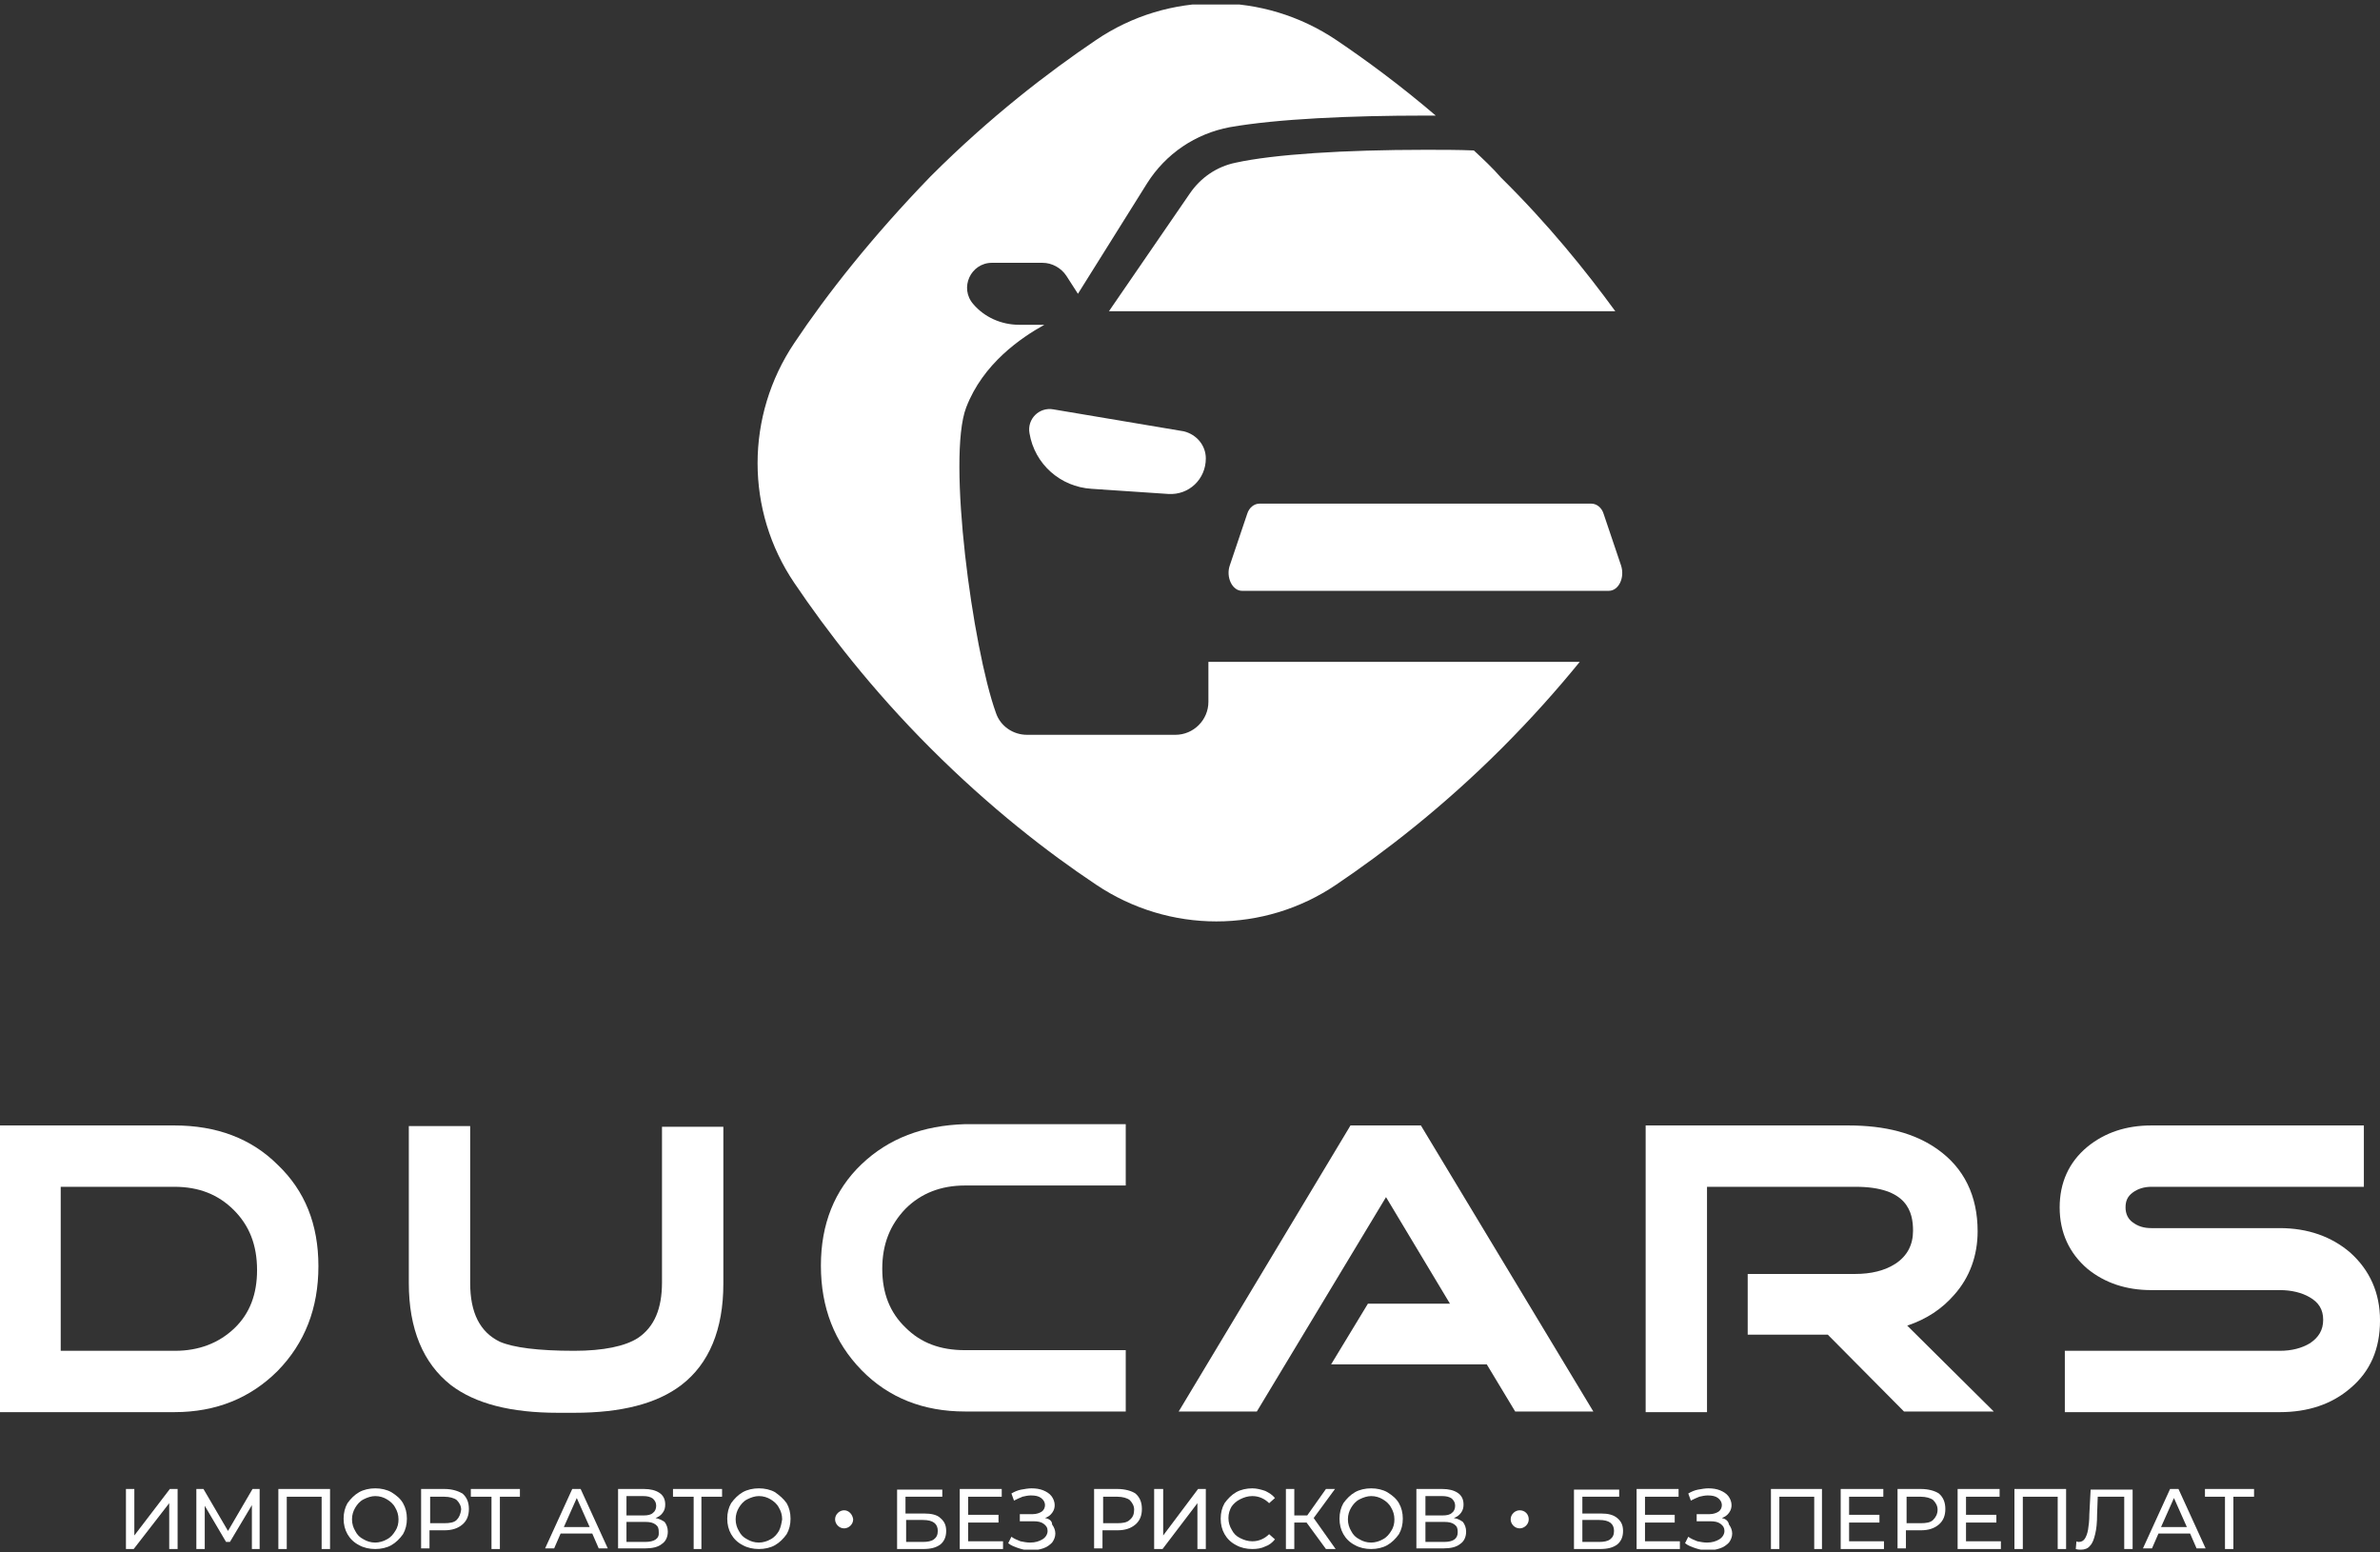
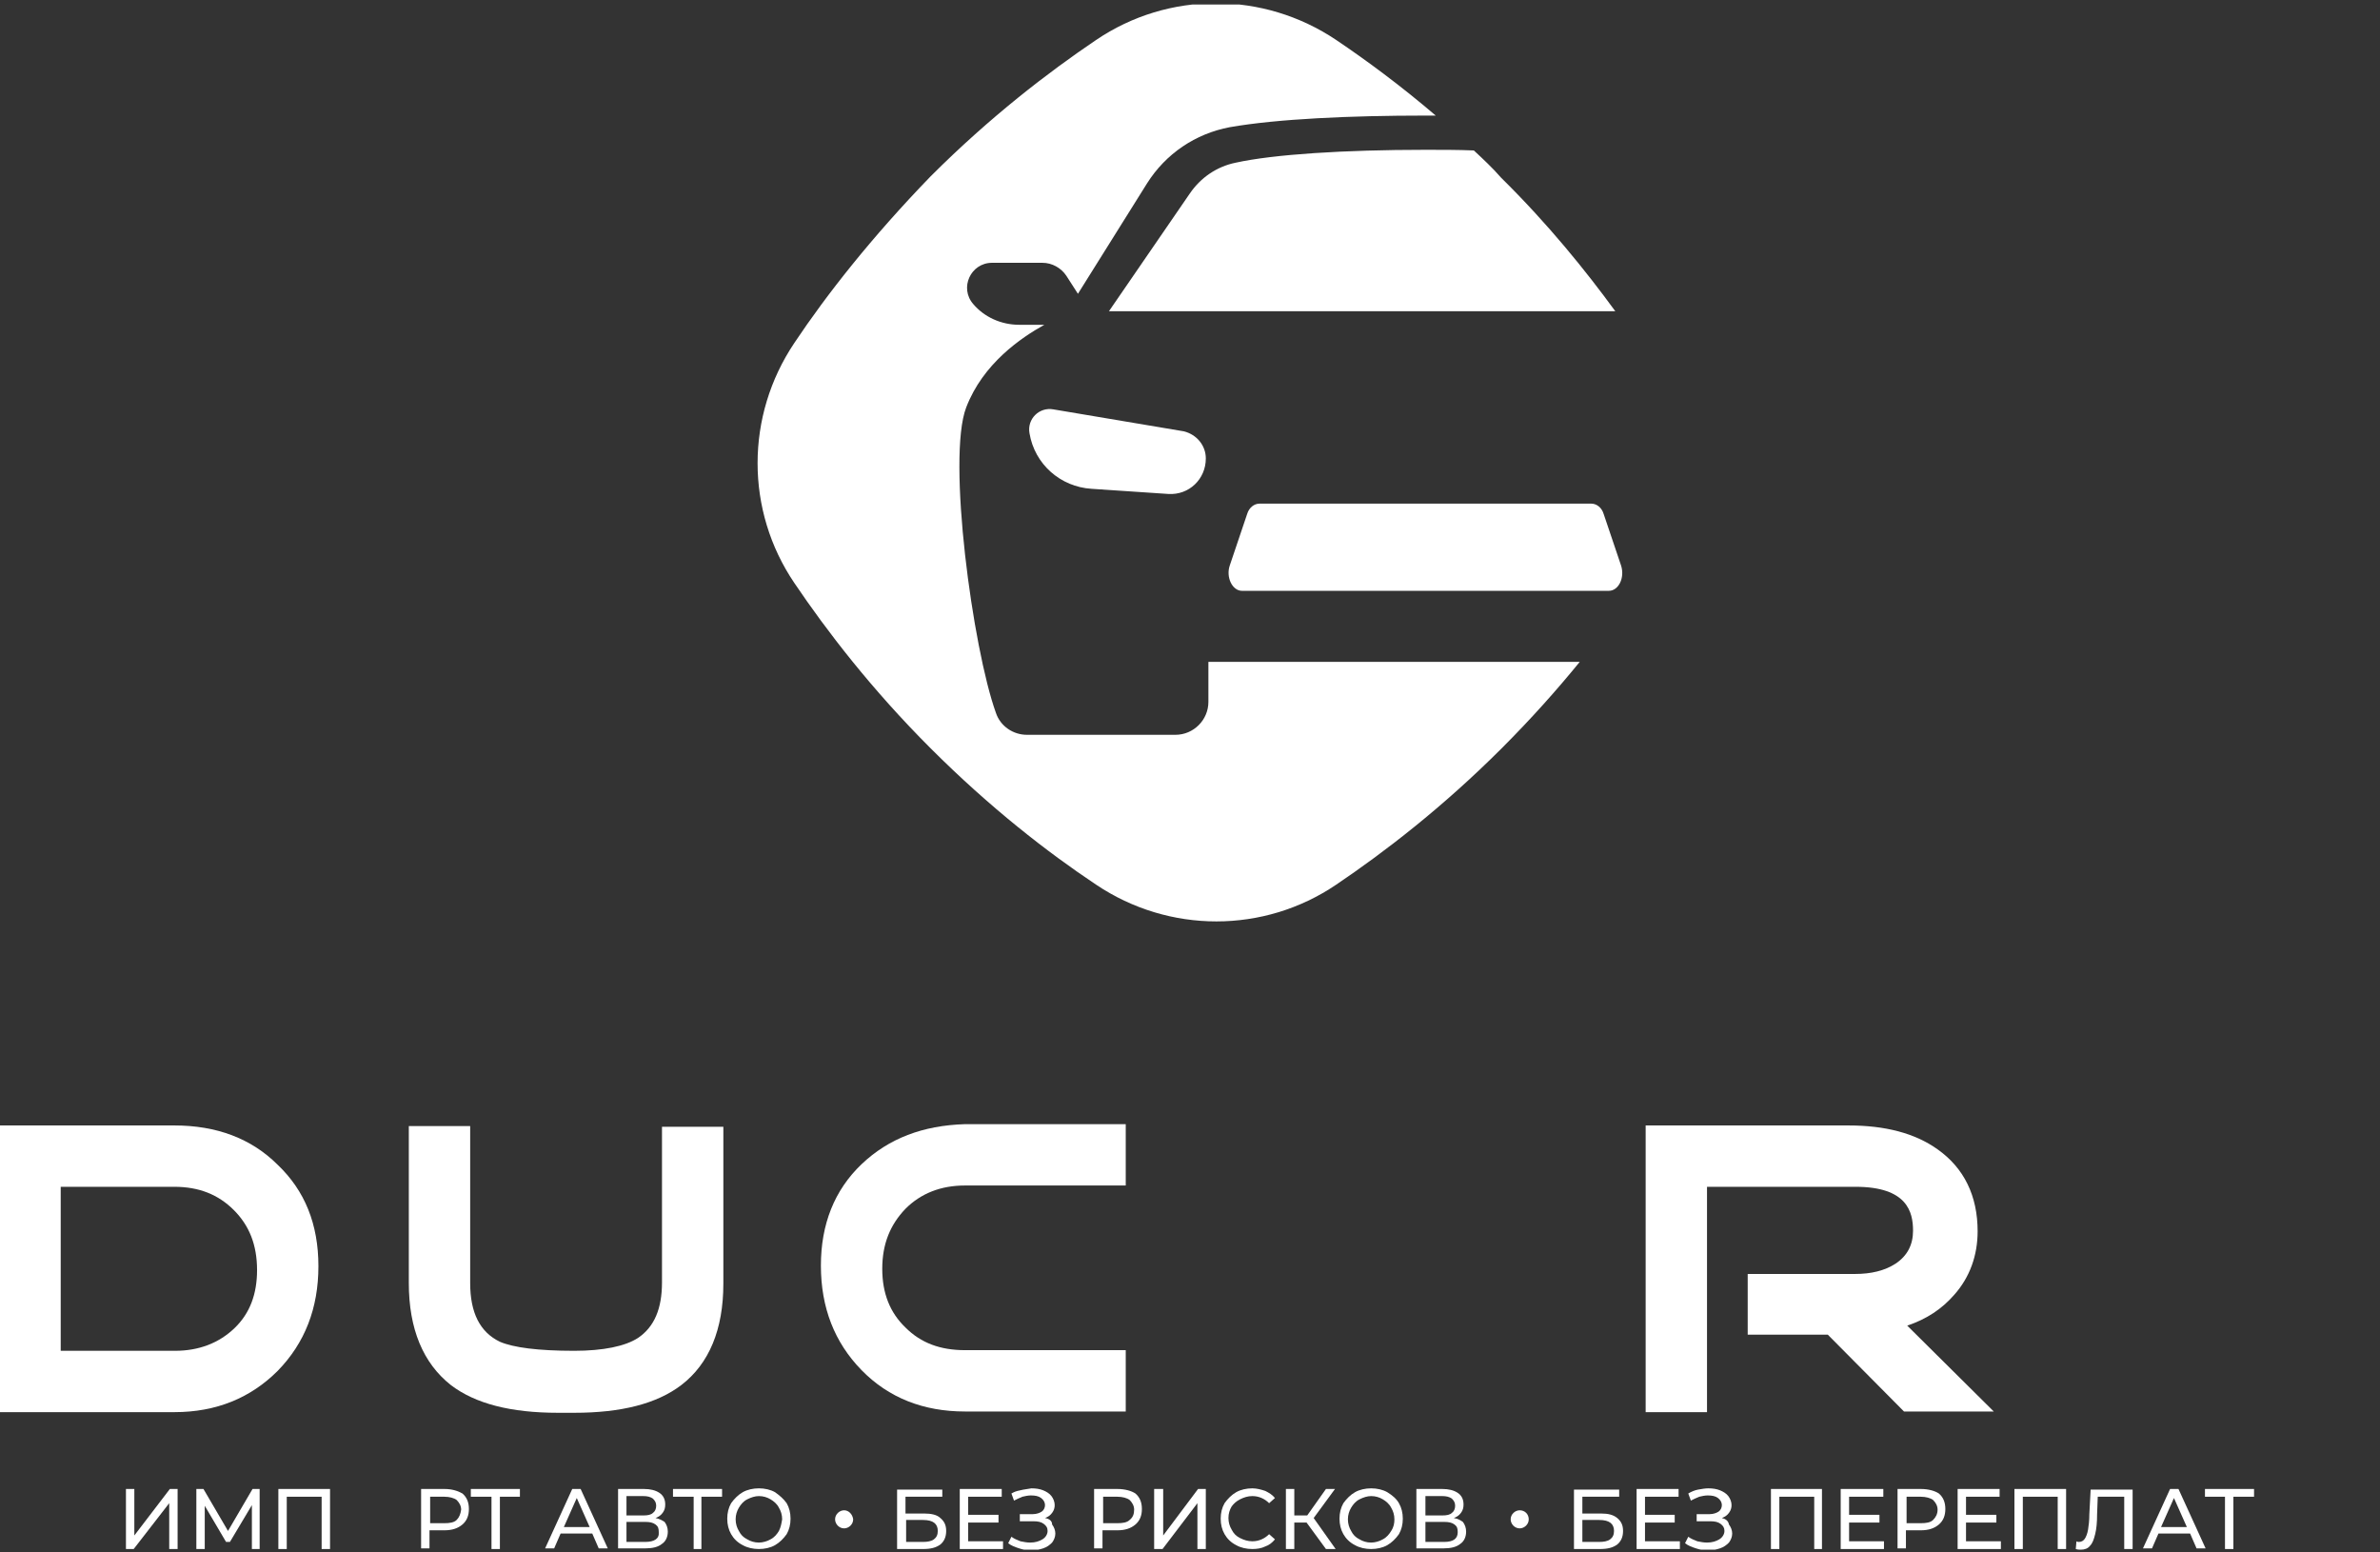
<svg xmlns="http://www.w3.org/2000/svg" width="342" height="223" viewBox="0 0 342 223" fill="none">
  <rect x="0" y="0" width="342" height="223" fill="#333333" stroke="none" />
  <g clip-path="url(#clip0_1043_32)">
    <path d="M19.304 220.609V213.929H18.098V222.557H19.211L24.316 215.97V222.557H25.522V213.929H24.409L19.304 220.609Z" fill="white" />
    <path d="M36.289 213.929L32.763 219.96L29.236 213.929H28.215V222.557H29.421V216.341L32.484 221.537H33.041L36.196 216.249V222.557H37.31V213.929H36.289Z" fill="white" />
    <path d="M40 222.557H41.206V215.043H46.218V222.557H47.425V213.929H40V222.557Z" fill="white" />
-     <path d="M56.243 214.393C55.593 214.022 54.758 213.837 53.923 213.837C53.087 213.837 52.252 214.022 51.602 214.393C50.953 214.764 50.396 215.321 49.932 215.97C49.561 216.62 49.375 217.362 49.375 218.197C49.375 219.032 49.561 219.774 49.932 220.423C50.303 221.073 50.86 221.629 51.602 222C52.252 222.372 53.087 222.557 53.923 222.557C54.758 222.557 55.593 222.372 56.243 222C56.892 221.629 57.449 221.073 57.913 220.423C58.285 219.774 58.47 219.032 58.47 218.197C58.47 217.362 58.285 216.62 57.913 215.97C57.542 215.321 56.985 214.857 56.243 214.393ZM56.8 219.96C56.521 220.423 56.15 220.887 55.593 221.166C55.129 221.444 54.48 221.629 53.923 221.629C53.273 221.629 52.716 221.444 52.252 221.166C51.695 220.887 51.324 220.516 51.046 219.96C50.767 219.496 50.581 218.939 50.581 218.29C50.581 217.64 50.767 217.084 51.046 216.62C51.324 216.156 51.695 215.692 52.252 215.414C52.809 215.135 53.366 214.95 53.923 214.95C54.572 214.95 55.129 215.135 55.593 215.414C56.057 215.692 56.521 216.063 56.8 216.62C57.078 217.084 57.264 217.64 57.264 218.29C57.264 218.846 57.171 219.403 56.8 219.96Z" fill="white" />
    <path d="M63.853 213.929H60.512V222.464H61.718V219.867H63.853C64.966 219.867 65.802 219.588 66.451 219.032C67.101 218.475 67.38 217.733 67.38 216.805C67.38 215.878 67.101 215.135 66.451 214.579C65.802 214.208 64.966 213.929 63.853 213.929ZM65.616 218.382C65.245 218.754 64.595 218.846 63.853 218.846H61.811V215.043H63.853C64.595 215.043 65.245 215.228 65.616 215.507C65.987 215.878 66.266 216.341 66.266 216.898C66.173 217.548 65.987 218.011 65.616 218.382Z" fill="white" />
    <path d="M67.656 215.043H70.626V222.557H71.833V215.043H74.71V213.929H67.656V215.043Z" fill="white" />
    <path d="M82.23 213.929L78.332 222.464H79.631L80.559 220.331H85.107L86.035 222.464H87.335L83.436 213.929H82.23ZM81.023 219.403L82.88 215.228L84.736 219.403H81.023Z" fill="white" />
    <path d="M94.199 218.104C94.663 217.919 94.942 217.733 95.22 217.362C95.499 216.991 95.591 216.62 95.591 216.156C95.591 215.414 95.313 214.857 94.756 214.486C94.199 214.115 93.457 213.929 92.529 213.929H88.816V222.464H92.714C93.735 222.464 94.57 222.279 95.127 221.815C95.684 221.444 95.963 220.794 95.963 220.052C95.963 219.496 95.777 219.032 95.499 218.661C95.22 218.475 94.756 218.197 94.199 218.104ZM90.023 214.95H92.436C92.993 214.95 93.457 215.043 93.828 215.321C94.106 215.599 94.292 215.878 94.292 216.341C94.292 216.805 94.106 217.176 93.828 217.362C93.55 217.64 93.086 217.733 92.436 217.733H90.023V214.95ZM92.714 221.537H90.023V218.661H92.714C93.364 218.661 93.828 218.754 94.199 219.032C94.57 219.31 94.663 219.588 94.663 220.145C94.756 221.073 94.014 221.537 92.714 221.537Z" fill="white" />
    <path d="M96.707 215.043H99.677V222.557H100.791V215.043H103.76V213.929H96.707V215.043Z" fill="white" />
    <path d="M111.372 214.393C110.722 214.022 109.887 213.837 109.052 213.837C108.216 213.837 107.381 214.022 106.731 214.393C106.082 214.764 105.525 215.321 105.061 215.97C104.69 216.62 104.504 217.362 104.504 218.197C104.504 219.032 104.69 219.774 105.061 220.423C105.432 221.073 105.989 221.629 106.731 222C107.381 222.372 108.216 222.557 109.052 222.557C109.887 222.557 110.722 222.372 111.372 222C112.021 221.629 112.578 221.073 113.042 220.423C113.414 219.774 113.599 219.032 113.599 218.197C113.599 217.362 113.414 216.62 113.042 215.97C112.578 215.321 112.021 214.857 111.372 214.393ZM111.929 219.96C111.65 220.423 111.279 220.887 110.722 221.166C110.258 221.444 109.608 221.629 109.052 221.629C108.402 221.629 107.845 221.444 107.381 221.166C106.824 220.887 106.453 220.516 106.174 219.96C105.896 219.496 105.71 218.939 105.71 218.29C105.71 217.64 105.896 217.084 106.174 216.62C106.453 216.156 106.824 215.692 107.381 215.414C107.938 215.135 108.495 214.95 109.052 214.95C109.701 214.95 110.258 215.135 110.722 215.414C111.186 215.692 111.65 216.063 111.929 216.62C112.207 217.084 112.393 217.64 112.393 218.29C112.3 218.846 112.207 219.403 111.929 219.96Z" fill="white" />
    <path d="M132.808 217.455H130.117V215.043H135.407V214.022H128.91V222.557H132.623C133.736 222.557 134.479 222.372 135.128 221.908C135.685 221.444 135.964 220.794 135.964 219.96C135.964 219.125 135.685 218.568 135.128 218.104C134.664 217.64 133.829 217.455 132.808 217.455ZM134.2 221.166C133.829 221.444 133.272 221.537 132.623 221.537H130.209V218.382H132.623C134.107 218.382 134.757 218.939 134.757 219.96C134.757 220.516 134.571 220.887 134.2 221.166Z" fill="white" />
    <path d="M139.121 218.754H143.483V217.64H139.121V215.043H143.947V213.929H137.914V222.557H144.132V221.444H139.121V218.754Z" fill="white" />
-     <path d="M150.165 218.104C150.629 217.919 150.908 217.733 151.186 217.362C151.464 216.991 151.557 216.62 151.557 216.249C151.557 215.785 151.372 215.321 151.093 214.95C150.815 214.579 150.351 214.301 149.887 214.115C149.423 213.929 148.866 213.837 148.216 213.837C147.752 213.837 147.288 213.929 146.731 214.022C146.267 214.115 145.803 214.301 145.339 214.579L145.71 215.599C146.082 215.414 146.453 215.228 146.917 215.043C147.288 214.95 147.752 214.857 148.123 214.857C148.773 214.857 149.237 214.95 149.608 215.228C149.979 215.507 150.165 215.878 150.165 216.249C150.165 216.62 149.979 216.991 149.701 217.176C149.423 217.362 148.959 217.547 148.402 217.547H146.546V218.568H148.495C149.144 218.568 149.608 218.661 149.979 218.939C150.351 219.217 150.536 219.496 150.536 219.96C150.536 220.423 150.258 220.887 149.794 221.166C149.33 221.444 148.773 221.629 148.03 221.629C147.566 221.629 147.102 221.537 146.638 221.444C146.174 221.258 145.71 221.073 145.339 220.794L144.875 221.722C145.339 222.093 145.896 222.279 146.453 222.464C147.01 222.65 147.566 222.743 148.123 222.743C148.773 222.743 149.33 222.65 149.887 222.464C150.444 222.279 150.815 222 151.186 221.629C151.464 221.258 151.65 220.794 151.65 220.331C151.65 219.867 151.464 219.403 151.186 219.032C151.186 218.475 150.722 218.197 150.165 218.104Z" fill="white" />
+     <path d="M150.165 218.104C150.629 217.919 150.908 217.733 151.186 217.362C151.464 216.991 151.557 216.62 151.557 216.249C151.557 215.785 151.372 215.321 151.093 214.95C150.815 214.579 150.351 214.301 149.887 214.115C149.423 213.929 148.866 213.837 148.216 213.837C146.267 214.115 145.803 214.301 145.339 214.579L145.71 215.599C146.082 215.414 146.453 215.228 146.917 215.043C147.288 214.95 147.752 214.857 148.123 214.857C148.773 214.857 149.237 214.95 149.608 215.228C149.979 215.507 150.165 215.878 150.165 216.249C150.165 216.62 149.979 216.991 149.701 217.176C149.423 217.362 148.959 217.547 148.402 217.547H146.546V218.568H148.495C149.144 218.568 149.608 218.661 149.979 218.939C150.351 219.217 150.536 219.496 150.536 219.96C150.536 220.423 150.258 220.887 149.794 221.166C149.33 221.444 148.773 221.629 148.03 221.629C147.566 221.629 147.102 221.537 146.638 221.444C146.174 221.258 145.71 221.073 145.339 220.794L144.875 221.722C145.339 222.093 145.896 222.279 146.453 222.464C147.01 222.65 147.566 222.743 148.123 222.743C148.773 222.743 149.33 222.65 149.887 222.464C150.444 222.279 150.815 222 151.186 221.629C151.464 221.258 151.65 220.794 151.65 220.331C151.65 219.867 151.464 219.403 151.186 219.032C151.186 218.475 150.722 218.197 150.165 218.104Z" fill="white" />
    <path d="M160.56 213.929H157.219V222.464H158.425V219.867H160.56C161.674 219.867 162.509 219.588 163.159 219.032C163.808 218.475 164.087 217.733 164.087 216.805C164.087 215.878 163.808 215.135 163.159 214.579C162.602 214.208 161.674 213.929 160.56 213.929ZM162.323 218.382C161.952 218.754 161.302 218.846 160.56 218.846H158.518V215.043H160.56C161.302 215.043 161.952 215.228 162.323 215.507C162.694 215.878 162.973 216.341 162.973 216.898C162.973 217.548 162.787 218.011 162.323 218.382Z" fill="white" />
    <path d="M167.147 220.609V213.929H165.848V222.557H167.054L172.066 215.97V222.557H173.272V213.929H172.159L167.147 220.609Z" fill="white" />
    <path d="M178.194 215.414C178.751 215.135 179.308 214.95 179.958 214.95C180.886 214.95 181.721 215.321 182.371 215.97L183.206 215.228C182.835 214.764 182.371 214.486 181.814 214.208C181.257 214.022 180.607 213.837 179.958 213.837C179.122 213.837 178.287 214.022 177.638 214.393C176.988 214.764 176.431 215.321 175.967 215.97C175.596 216.62 175.41 217.362 175.41 218.197C175.41 219.032 175.596 219.774 175.967 220.423C176.338 221.073 176.895 221.629 177.638 222C178.287 222.372 179.122 222.557 179.958 222.557C180.607 222.557 181.257 222.464 181.814 222.186C182.371 222 182.835 221.629 183.206 221.166L182.371 220.423C181.721 221.073 180.886 221.444 179.958 221.444C179.308 221.444 178.751 221.258 178.194 220.98C177.638 220.702 177.266 220.331 176.988 219.774C176.709 219.31 176.524 218.754 176.524 218.104C176.524 217.455 176.709 216.898 176.988 216.434C177.266 216.063 177.638 215.692 178.194 215.414Z" fill="white" />
    <path d="M191.835 213.929H190.535L187.844 217.733H185.988V213.929H184.781V222.557H185.988V218.754H187.751L190.535 222.557H191.928L188.772 218.104L191.835 213.929Z" fill="white" />
    <path d="M199.352 214.393C198.703 214.022 197.867 213.837 197.032 213.837C196.197 213.837 195.361 214.022 194.712 214.393C194.062 214.764 193.505 215.321 193.041 215.97C192.67 216.62 192.484 217.362 192.484 218.197C192.484 219.032 192.67 219.774 193.041 220.423C193.412 221.073 193.969 221.629 194.712 222C195.361 222.372 196.197 222.557 197.032 222.557C197.867 222.557 198.703 222.372 199.352 222C200.002 221.629 200.559 221.073 201.023 220.423C201.394 219.774 201.58 219.032 201.58 218.197C201.58 217.362 201.394 216.62 201.023 215.97C200.652 215.321 200.095 214.857 199.352 214.393ZM199.909 219.96C199.631 220.423 199.259 220.887 198.703 221.166C198.239 221.444 197.589 221.629 197.032 221.629C196.382 221.629 195.825 221.444 195.361 221.166C194.805 220.887 194.433 220.516 194.155 219.96C193.877 219.496 193.691 218.939 193.691 218.29C193.691 217.64 193.877 217.084 194.155 216.62C194.433 216.156 194.805 215.692 195.361 215.414C195.918 215.135 196.475 214.95 197.032 214.95C197.682 214.95 198.239 215.135 198.703 215.414C199.167 215.692 199.631 216.063 199.909 216.62C200.187 217.084 200.373 217.64 200.373 218.29C200.373 218.846 200.28 219.403 199.909 219.96Z" fill="white" />
    <path d="M208.914 218.104C209.378 217.919 209.657 217.733 209.935 217.362C210.213 216.991 210.306 216.62 210.306 216.156C210.306 215.414 210.028 214.857 209.471 214.486C208.914 214.115 208.172 213.929 207.244 213.929H203.531V222.464H207.429C208.45 222.464 209.285 222.279 209.842 221.815C210.399 221.444 210.678 220.794 210.678 220.052C210.678 219.496 210.492 219.032 210.213 218.661C209.935 218.475 209.564 218.197 208.914 218.104ZM204.831 214.95H207.244C207.8 214.95 208.264 215.043 208.636 215.321C208.914 215.599 209.1 215.878 209.1 216.341C209.1 216.805 208.914 217.176 208.636 217.362C208.357 217.64 207.893 217.733 207.244 217.733H204.831V214.95ZM207.522 221.537H204.831V218.661H207.522C208.172 218.661 208.636 218.754 209.007 219.032C209.378 219.31 209.471 219.588 209.471 220.145C209.471 221.073 208.821 221.537 207.522 221.537Z" fill="white" />
    <path d="M230.074 217.455H227.382V215.043H232.672V214.022H226.176V222.557H229.888C231.002 222.557 231.744 222.372 232.394 221.908C232.951 221.444 233.229 220.794 233.229 219.96C233.229 219.125 232.951 218.568 232.394 218.104C231.837 217.64 231.095 217.455 230.074 217.455ZM231.373 221.166C231.002 221.444 230.445 221.537 229.795 221.537H227.382V218.382H229.795C231.28 218.382 231.93 218.939 231.93 219.96C231.93 220.516 231.744 220.887 231.373 221.166Z" fill="white" />
    <path d="M236.382 218.754H240.651V217.64H236.382V215.043H241.208V213.929H235.176V222.557H241.394V221.444H236.382V218.754Z" fill="white" />
    <path d="M247.427 218.104C247.891 217.919 248.169 217.733 248.448 217.362C248.726 216.991 248.819 216.62 248.819 216.249C248.819 215.785 248.633 215.321 248.355 214.95C248.076 214.579 247.612 214.301 247.148 214.115C246.684 213.929 246.127 213.837 245.478 213.837C245.014 213.837 244.55 213.929 243.993 214.022C243.529 214.115 243.065 214.301 242.601 214.579L242.972 215.599C243.343 215.414 243.714 215.228 244.179 215.043C244.55 214.95 245.014 214.857 245.385 214.857C246.035 214.857 246.499 214.95 246.87 215.228C247.241 215.507 247.427 215.878 247.427 216.249C247.427 216.62 247.241 216.991 246.963 217.176C246.684 217.362 246.22 217.547 245.663 217.547H243.807V218.568H245.756C246.406 218.568 246.87 218.661 247.241 218.939C247.612 219.217 247.798 219.496 247.798 219.96C247.798 220.423 247.52 220.887 247.056 221.166C246.592 221.444 246.035 221.629 245.292 221.629C244.828 221.629 244.364 221.537 243.9 221.444C243.436 221.258 242.972 221.073 242.601 220.794L242.137 221.722C242.601 222.093 243.158 222.279 243.714 222.464C244.271 222.65 244.828 222.743 245.385 222.743C246.035 222.743 246.592 222.65 247.148 222.464C247.705 222.279 248.076 222 248.448 221.629C248.726 221.258 248.912 220.794 248.912 220.331C248.912 219.867 248.726 219.403 248.448 219.032C248.355 218.475 247.891 218.197 247.427 218.104Z" fill="white" />
    <path d="M254.48 222.557H255.687V215.043H260.699V222.557H261.812V213.929H254.48V222.557Z" fill="white" />
    <path d="M265.71 218.754H270.072V217.64H265.71V215.043H270.629V213.929H264.504V222.557H270.722V221.444H265.71V218.754Z" fill="white" />
    <path d="M276.013 213.929H272.672V222.464H273.878V219.867H276.013C277.127 219.867 277.962 219.588 278.612 219.032C279.261 218.475 279.54 217.733 279.54 216.805C279.54 215.878 279.261 215.135 278.612 214.579C278.055 214.208 277.127 213.929 276.013 213.929ZM277.776 218.382C277.405 218.754 276.755 218.846 276.013 218.846H273.971V215.043H276.013C276.755 215.043 277.405 215.228 277.776 215.507C278.148 215.878 278.426 216.341 278.426 216.898C278.426 217.548 278.148 218.011 277.776 218.382Z" fill="white" />
    <path d="M282.511 218.754H286.873V217.64H282.511V215.043H287.337V213.929H281.305V222.557H287.523V221.444H282.511V218.754Z" fill="white" />
    <path d="M289.469 222.557H290.675V215.043H295.687V222.557H296.893V213.929H289.469V222.557Z" fill="white" />
    <path d="M300.234 217.548C300.234 218.475 300.141 219.217 300.049 219.774C299.956 220.331 299.77 220.794 299.584 221.073C299.399 221.351 299.12 221.537 298.749 221.537C298.656 221.537 298.471 221.537 298.378 221.444L298.285 222.557C298.564 222.65 298.842 222.65 299.028 222.65C299.584 222.65 300.049 222.464 300.327 222.093C300.698 221.722 300.884 221.166 301.069 220.423C301.255 219.681 301.348 218.754 301.348 217.548L301.441 215.043H305.246V222.557H306.452V214.022H300.42L300.234 217.548Z" fill="white" />
    <path d="M311.835 213.929L307.938 222.464H309.237L310.165 220.331H314.713L315.641 222.464H316.94L313.042 213.929H311.835ZM310.536 219.403L312.392 215.228L314.249 219.403H310.536Z" fill="white" />
    <path d="M316.848 213.929V215.043H319.725V222.557H320.931V215.043H323.901V213.929H316.848Z" fill="white" />
    <path d="M121.299 216.991C120.65 216.991 120 217.548 120 218.29C120 218.939 120.557 219.589 121.299 219.589C121.949 219.589 122.599 219.032 122.599 218.29C122.506 217.548 121.949 216.991 121.299 216.991Z" fill="white" />
    <path d="M218.377 216.991C217.728 216.991 217.078 217.548 217.078 218.29C217.078 218.939 217.635 219.589 218.377 219.589C219.027 219.589 219.677 219.032 219.677 218.29C219.677 217.548 219.12 216.991 218.377 216.991Z" fill="white" />
    <path d="M211.788 21.616C209.561 21.523 207.241 21.523 204.828 21.523C193.134 21.523 183.018 22.173 177.542 23.379C174.851 23.935 172.53 25.512 170.953 27.832L159.352 44.716H232.114C227.844 38.871 222.461 32.192 215.686 25.512C214.48 24.121 213.088 22.822 211.788 21.616Z" fill="white" />
    <path d="M228.68 72.362H180.976C180.234 72.362 179.491 72.918 179.213 73.846L176.707 81.267C176.15 82.937 177.078 84.886 178.47 84.886H231.186C232.578 84.886 233.506 83.03 232.949 81.267L230.443 73.846C230.165 72.918 229.422 72.362 228.68 72.362Z" fill="white" />
    <path d="M151.37 58.817C149.329 58.446 147.565 60.209 147.936 62.249C148.679 66.703 152.391 69.95 156.846 70.228L167.89 70.97C170.86 71.156 173.273 68.836 173.273 65.868C173.273 64.012 171.974 62.435 170.118 61.971L151.37 58.817Z" fill="white" />
    <path d="M173.644 95.09V100.842C173.644 103.44 171.509 105.573 168.91 105.573H147.565C145.616 105.573 143.759 104.367 143.11 102.419C139.769 93.142 136.056 65.775 138.84 58.539C141.254 52.23 146.729 48.52 150.07 46.664H146.451C143.852 46.664 141.439 45.551 139.861 43.695C137.82 41.376 139.49 37.758 142.553 37.758H149.792C151.184 37.758 152.483 38.5 153.226 39.614L154.896 42.211L164.827 26.347C167.518 22.08 171.788 19.204 176.706 18.276C183.574 17.07 194.154 16.606 204.735 16.606C205.292 16.606 205.756 16.606 206.312 16.606C201.208 12.246 196.289 8.628 192.02 5.752C181.532 -1.298 167.89 -1.298 157.495 5.752C150.627 10.391 142.274 16.792 133.736 25.327C125.29 34.047 118.794 42.304 114.153 49.262C107.1 59.745 107.1 73.382 114.153 83.772C118.794 90.637 125.198 98.987 133.736 107.522C142.274 116.056 150.534 122.458 157.495 127.096C167.982 134.147 181.625 134.147 192.02 127.096C198.888 122.458 207.24 116.056 215.779 107.522C220.048 103.254 223.76 99.079 227.009 95.09H173.644Z" fill="white" />
    <path d="M25.058 161.7H0V202.89H25.058C31.091 202.89 36.01 200.849 39.908 196.953C43.806 192.963 45.755 187.954 45.755 181.924C45.755 175.894 43.806 171.07 39.908 167.359C36.103 163.555 31.091 161.7 25.058 161.7ZM33.69 190.83C31.462 192.963 28.585 194.077 25.151 194.077H8.724V170.513H25.058C28.585 170.513 31.369 171.626 33.597 173.853C35.824 176.079 36.938 178.862 36.938 182.48C36.938 185.913 35.917 188.696 33.69 190.83Z" fill="white" />
    <path d="M95.127 184.243C95.127 188.047 94.013 190.644 91.693 192.221C89.837 193.427 86.681 194.077 82.505 194.077C77.308 194.077 73.781 193.613 71.832 192.778C68.955 191.386 67.563 188.603 67.563 184.336V161.792H58.746V184.336C58.746 190.922 60.788 195.839 64.779 198.993C68.305 201.684 73.41 202.983 80.185 202.983H82.505C89.28 202.983 94.385 201.684 97.911 198.993C101.902 195.932 103.944 191.015 103.944 184.429V161.885H95.127V184.243Z" fill="white" />
    <path d="M123.808 167.266C119.91 170.977 117.961 175.894 117.961 181.831C117.961 187.861 119.91 192.871 123.808 196.86C127.706 200.849 132.718 202.797 138.657 202.797H161.767V193.984H138.657C135.131 193.984 132.346 192.963 130.119 190.737C127.891 188.603 126.778 185.82 126.778 182.295C126.778 178.769 127.891 175.986 130.119 173.667C132.346 171.441 135.223 170.327 138.657 170.327H161.767V161.514H138.657C132.625 161.7 127.706 163.555 123.808 167.266Z" fill="white" />
    <path d="M280.839 186.006C283.067 183.501 284.18 180.347 284.18 176.914C284.18 171.812 282.231 167.823 278.426 165.132C275.178 162.813 270.909 161.7 265.618 161.7H236.477V202.89H245.293V170.513H266.639C274.064 170.513 274.899 174.131 274.899 176.821C274.899 178.862 274.064 180.439 272.394 181.553C270.816 182.573 268.867 183.037 266.547 183.037H251.14V191.757H262.649L273.6 202.797H286.5L274.064 190.459C276.848 189.531 279.076 188.047 280.839 186.006Z" fill="white" />
-     <path d="M337.733 179.976C335.041 177.656 331.607 176.45 327.617 176.45H309.148C308.034 176.45 307.199 176.172 306.456 175.615C305.806 175.151 305.435 174.409 305.435 173.482C305.435 172.554 305.714 171.904 306.456 171.348C307.199 170.791 308.127 170.513 309.148 170.513H339.682V161.7H309.148C305.528 161.7 302.465 162.72 299.96 164.761C297.268 166.988 295.969 169.956 295.969 173.482C295.969 177.1 297.361 180.068 299.96 182.295C302.465 184.336 305.528 185.356 309.148 185.356H327.617C329.287 185.356 330.772 185.727 331.886 186.377C333.185 187.119 333.835 188.139 333.835 189.624C333.835 191.108 333.185 192.128 331.979 192.963C330.772 193.706 329.287 194.077 327.617 194.077H296.711V202.89H327.617C331.607 202.89 335.041 201.777 337.733 199.457C340.61 197.045 342.002 193.798 342.002 189.716C342.002 185.727 340.517 182.48 337.733 179.976Z" fill="white" />
-     <path d="M194.062 161.7L169.375 202.797H180.605L199.167 171.997L208.355 187.304H196.568L191.278 196.025H213.645L217.728 202.797H228.958L204.178 161.7H194.062Z" fill="white" />
  </g>
  <defs>
    <clipPath id="clip0_1043_32">
      <rect width="342" height="222" fill="white" transform="translate(0 0.65)" />
    </clipPath>
  </defs>
</svg>